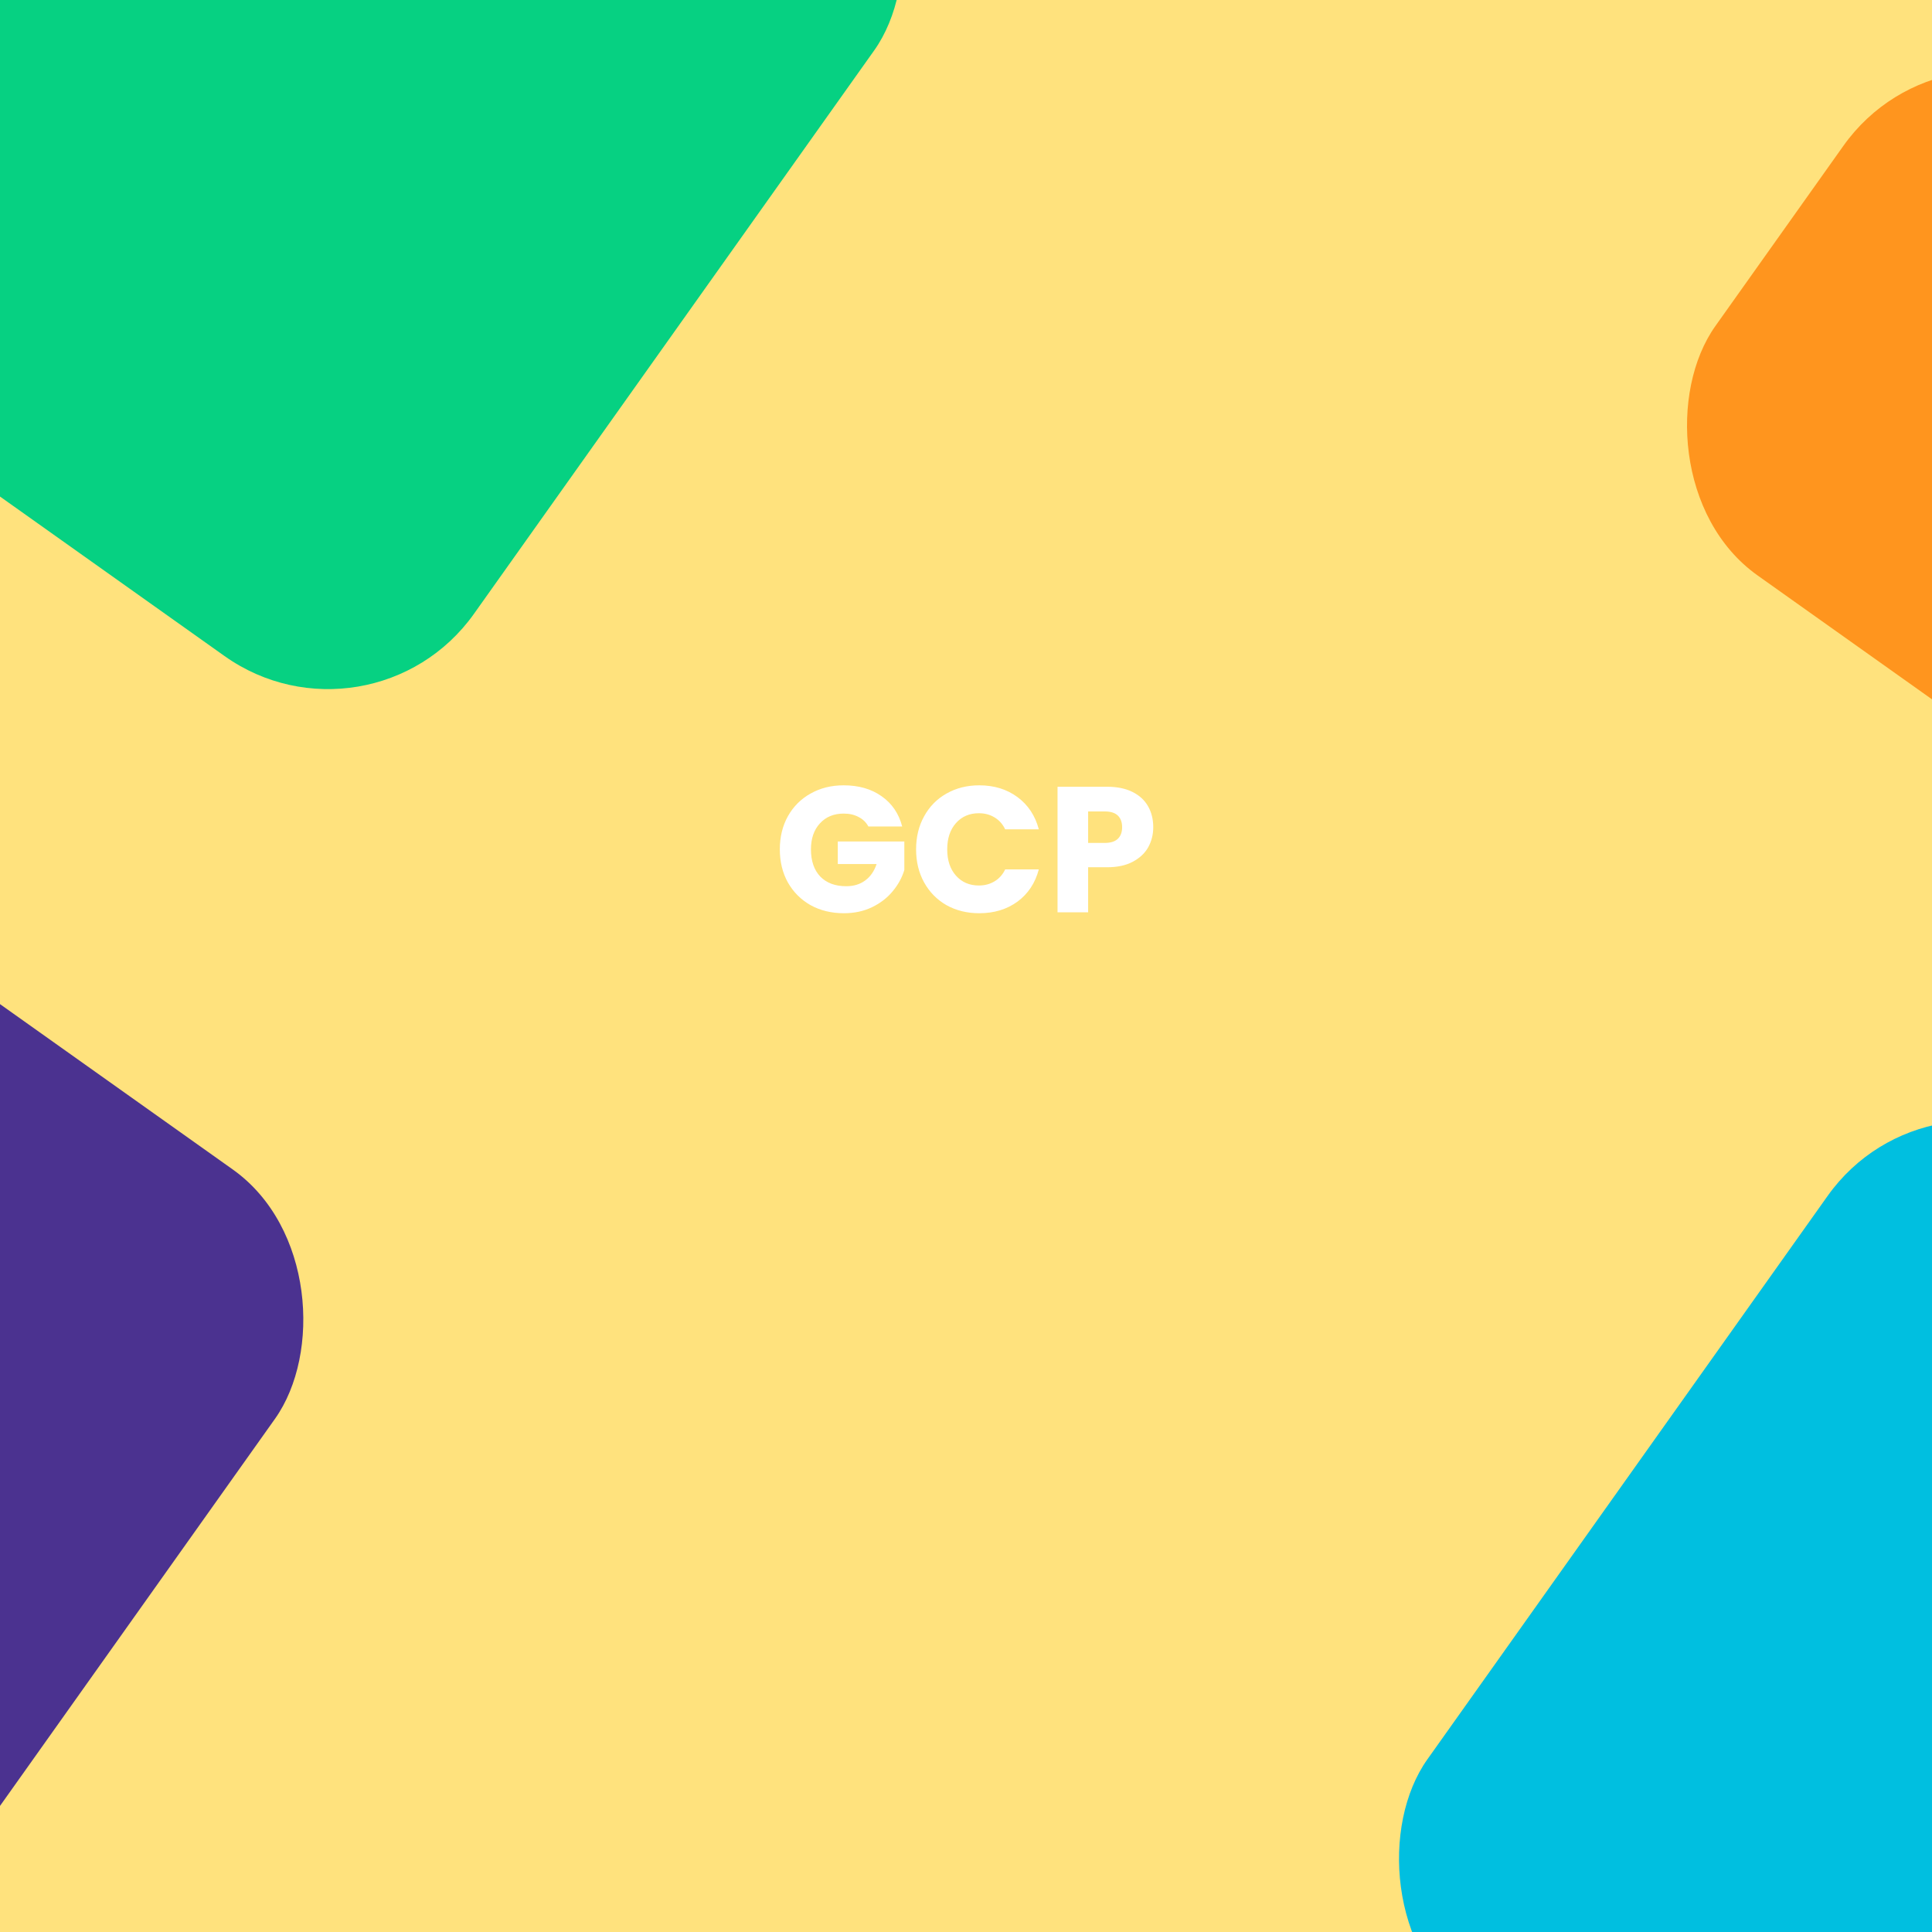
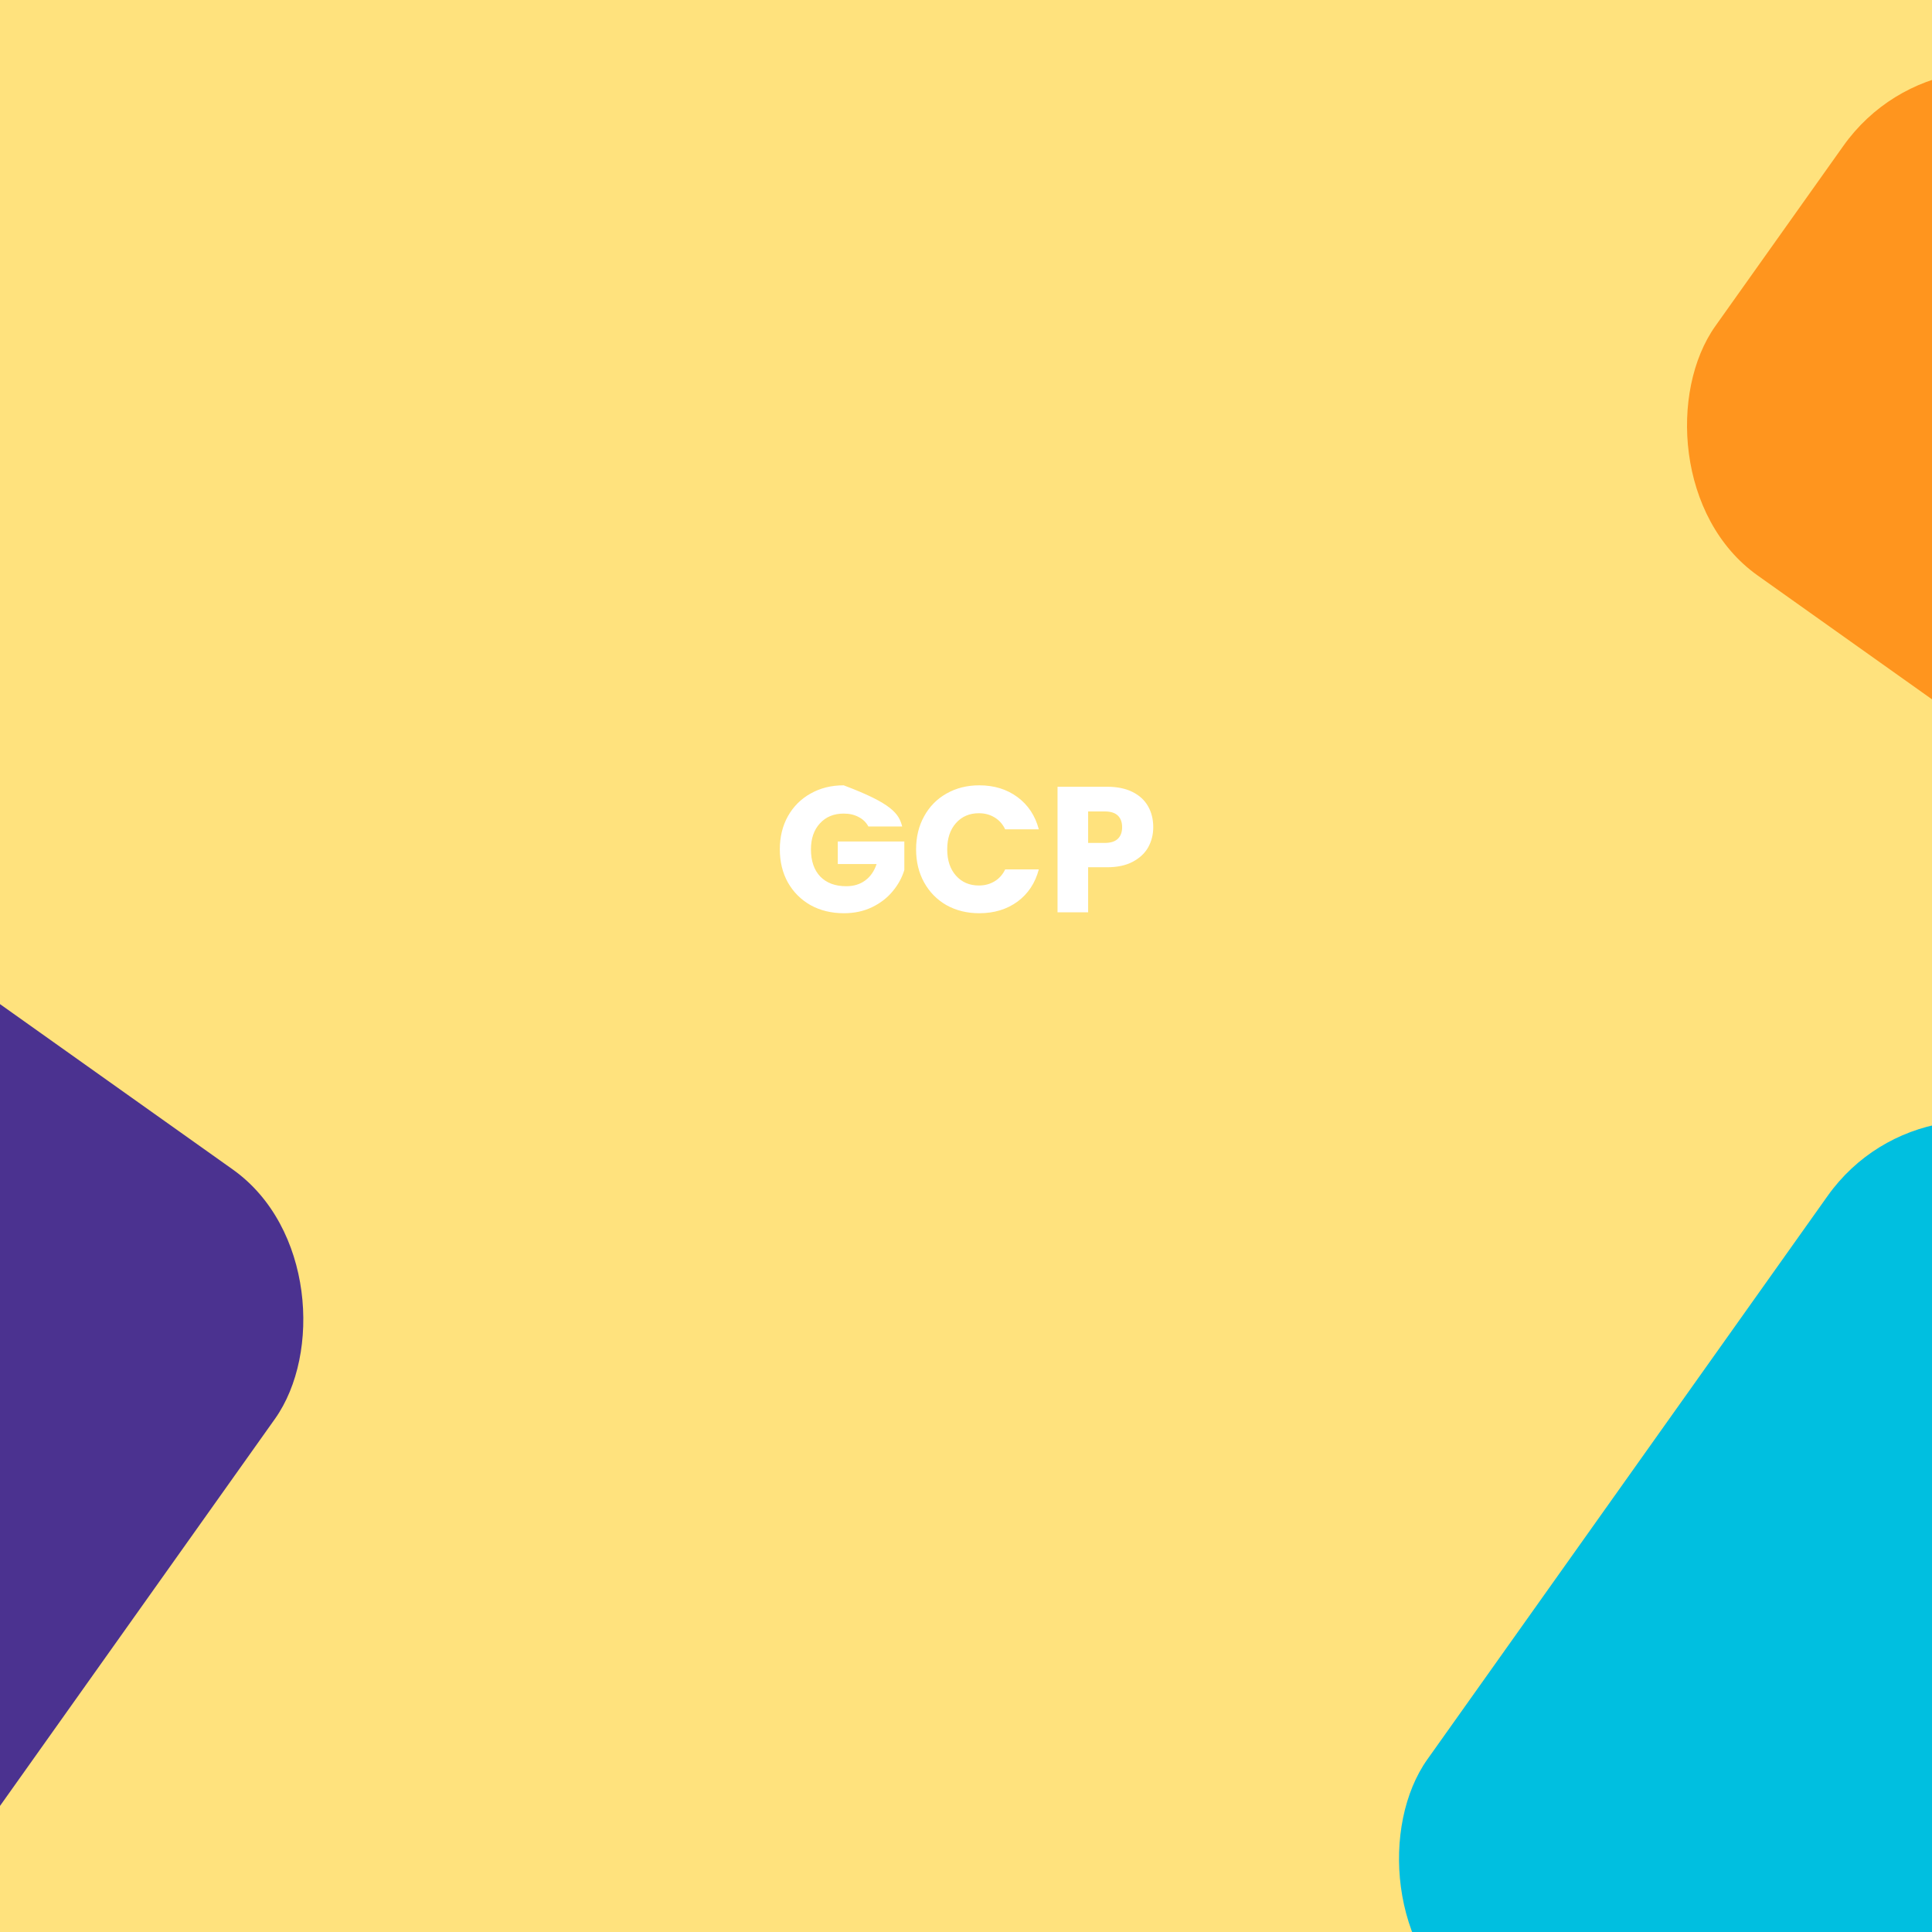
<svg xmlns="http://www.w3.org/2000/svg" width="1080" height="1080" viewBox="0 0 1080 1080" fill="none">
  <rect x="0" y="0" width="1080" height="1080" fill="#808080" stroke="none" />
  <g clip-path="url(#clip0_2325_1908)">
    <rect width="1080" height="1080" fill="#FFE27D" />
    <rect x="1079.57" y="587" width="437.959" height="586.349" rx="100" transform="rotate(35.389 1079.57 587)" fill="#00BFE0" />
-     <rect x="189.57" y="-307" width="437.959" height="586.349" rx="100" transform="rotate(35.389 189.57 -307)" fill="#06D182" />
    <rect x="-145.43" y="458" width="437.959" height="586.349" rx="100" transform="rotate(35.389 -145.43 458)" fill="#4B3290" />
    <rect x="1088.38" width="437.959" height="323.555" rx="100" transform="rotate(35.389 1088.38 0)" fill="#FF951E" />
-     <path d="M485.428 462C484.161 459.667 482.328 457.9 479.928 456.7C477.595 455.433 474.828 454.8 471.628 454.8C466.095 454.8 461.661 456.633 458.328 460.3C454.995 463.9 453.328 468.733 453.328 474.8C453.328 481.267 455.061 486.333 458.528 490C462.061 493.6 466.895 495.4 473.028 495.4C477.228 495.4 480.761 494.333 483.628 492.2C486.561 490.067 488.695 487 490.028 483H468.328V470.4H505.528V486.3C504.261 490.567 502.095 494.533 499.028 498.2C496.028 501.867 492.195 504.833 487.528 507.1C482.861 509.367 477.595 510.5 471.728 510.5C464.795 510.5 458.595 509 453.128 506C447.728 502.933 443.495 498.7 440.428 493.3C437.428 487.9 435.928 481.733 435.928 474.8C435.928 467.867 437.428 461.7 440.428 456.3C443.495 450.833 447.728 446.6 453.128 443.6C458.528 440.533 464.695 439 471.628 439C480.028 439 487.095 441.033 492.828 445.1C498.628 449.167 502.461 454.8 504.328 462H485.428ZM512.1 474.8C512.1 467.867 513.6 461.7 516.6 456.3C519.6 450.833 523.766 446.6 529.1 443.6C534.5 440.533 540.6 439 547.4 439C555.733 439 562.866 441.2 568.8 445.6C574.733 450 578.7 456 580.7 463.6H561.9C560.5 460.667 558.5 458.433 555.9 456.9C553.366 455.367 550.466 454.6 547.2 454.6C541.933 454.6 537.666 456.433 534.4 460.1C531.133 463.767 529.5 468.667 529.5 474.8C529.5 480.933 531.133 485.833 534.4 489.5C537.666 493.167 541.933 495 547.2 495C550.466 495 553.366 494.233 555.9 492.7C558.5 491.167 560.5 488.933 561.9 486H580.7C578.7 493.6 574.733 499.6 568.8 504C562.866 508.333 555.733 510.5 547.4 510.5C540.6 510.5 534.5 509 529.1 506C523.766 502.933 519.6 498.7 516.6 493.3C513.6 487.9 512.1 481.733 512.1 474.8ZM644.672 462.4C644.672 466.467 643.738 470.2 641.872 473.6C640.005 476.933 637.138 479.633 633.272 481.7C629.405 483.767 624.605 484.8 618.872 484.8H608.272V510H591.172V439.8H618.872C624.472 439.8 629.205 440.767 633.072 442.7C636.938 444.633 639.838 447.3 641.772 450.7C643.705 454.1 644.672 458 644.672 462.4ZM617.572 471.2C620.838 471.2 623.272 470.433 624.872 468.9C626.472 467.367 627.272 465.2 627.272 462.4C627.272 459.6 626.472 457.433 624.872 455.9C623.272 454.367 620.838 453.6 617.572 453.6H608.272V471.2H617.572Z" fill="white" />
+     <path d="M485.428 462C484.161 459.667 482.328 457.9 479.928 456.7C477.595 455.433 474.828 454.8 471.628 454.8C466.095 454.8 461.661 456.633 458.328 460.3C454.995 463.9 453.328 468.733 453.328 474.8C453.328 481.267 455.061 486.333 458.528 490C462.061 493.6 466.895 495.4 473.028 495.4C477.228 495.4 480.761 494.333 483.628 492.2C486.561 490.067 488.695 487 490.028 483H468.328V470.4H505.528V486.3C504.261 490.567 502.095 494.533 499.028 498.2C496.028 501.867 492.195 504.833 487.528 507.1C482.861 509.367 477.595 510.5 471.728 510.5C464.795 510.5 458.595 509 453.128 506C447.728 502.933 443.495 498.7 440.428 493.3C437.428 487.9 435.928 481.733 435.928 474.8C435.928 467.867 437.428 461.7 440.428 456.3C443.495 450.833 447.728 446.6 453.128 443.6C458.528 440.533 464.695 439 471.628 439C498.628 449.167 502.461 454.8 504.328 462H485.428ZM512.1 474.8C512.1 467.867 513.6 461.7 516.6 456.3C519.6 450.833 523.766 446.6 529.1 443.6C534.5 440.533 540.6 439 547.4 439C555.733 439 562.866 441.2 568.8 445.6C574.733 450 578.7 456 580.7 463.6H561.9C560.5 460.667 558.5 458.433 555.9 456.9C553.366 455.367 550.466 454.6 547.2 454.6C541.933 454.6 537.666 456.433 534.4 460.1C531.133 463.767 529.5 468.667 529.5 474.8C529.5 480.933 531.133 485.833 534.4 489.5C537.666 493.167 541.933 495 547.2 495C550.466 495 553.366 494.233 555.9 492.7C558.5 491.167 560.5 488.933 561.9 486H580.7C578.7 493.6 574.733 499.6 568.8 504C562.866 508.333 555.733 510.5 547.4 510.5C540.6 510.5 534.5 509 529.1 506C523.766 502.933 519.6 498.7 516.6 493.3C513.6 487.9 512.1 481.733 512.1 474.8ZM644.672 462.4C644.672 466.467 643.738 470.2 641.872 473.6C640.005 476.933 637.138 479.633 633.272 481.7C629.405 483.767 624.605 484.8 618.872 484.8H608.272V510H591.172V439.8H618.872C624.472 439.8 629.205 440.767 633.072 442.7C636.938 444.633 639.838 447.3 641.772 450.7C643.705 454.1 644.672 458 644.672 462.4ZM617.572 471.2C620.838 471.2 623.272 470.433 624.872 468.9C626.472 467.367 627.272 465.2 627.272 462.4C627.272 459.6 626.472 457.433 624.872 455.9C623.272 454.367 620.838 453.6 617.572 453.6H608.272V471.2H617.572Z" fill="white" />
  </g>
  <defs>
    <clipPath id="clip0_2325_1908">
      <rect width="1080" height="1080" fill="white" />
    </clipPath>
  </defs>
</svg>